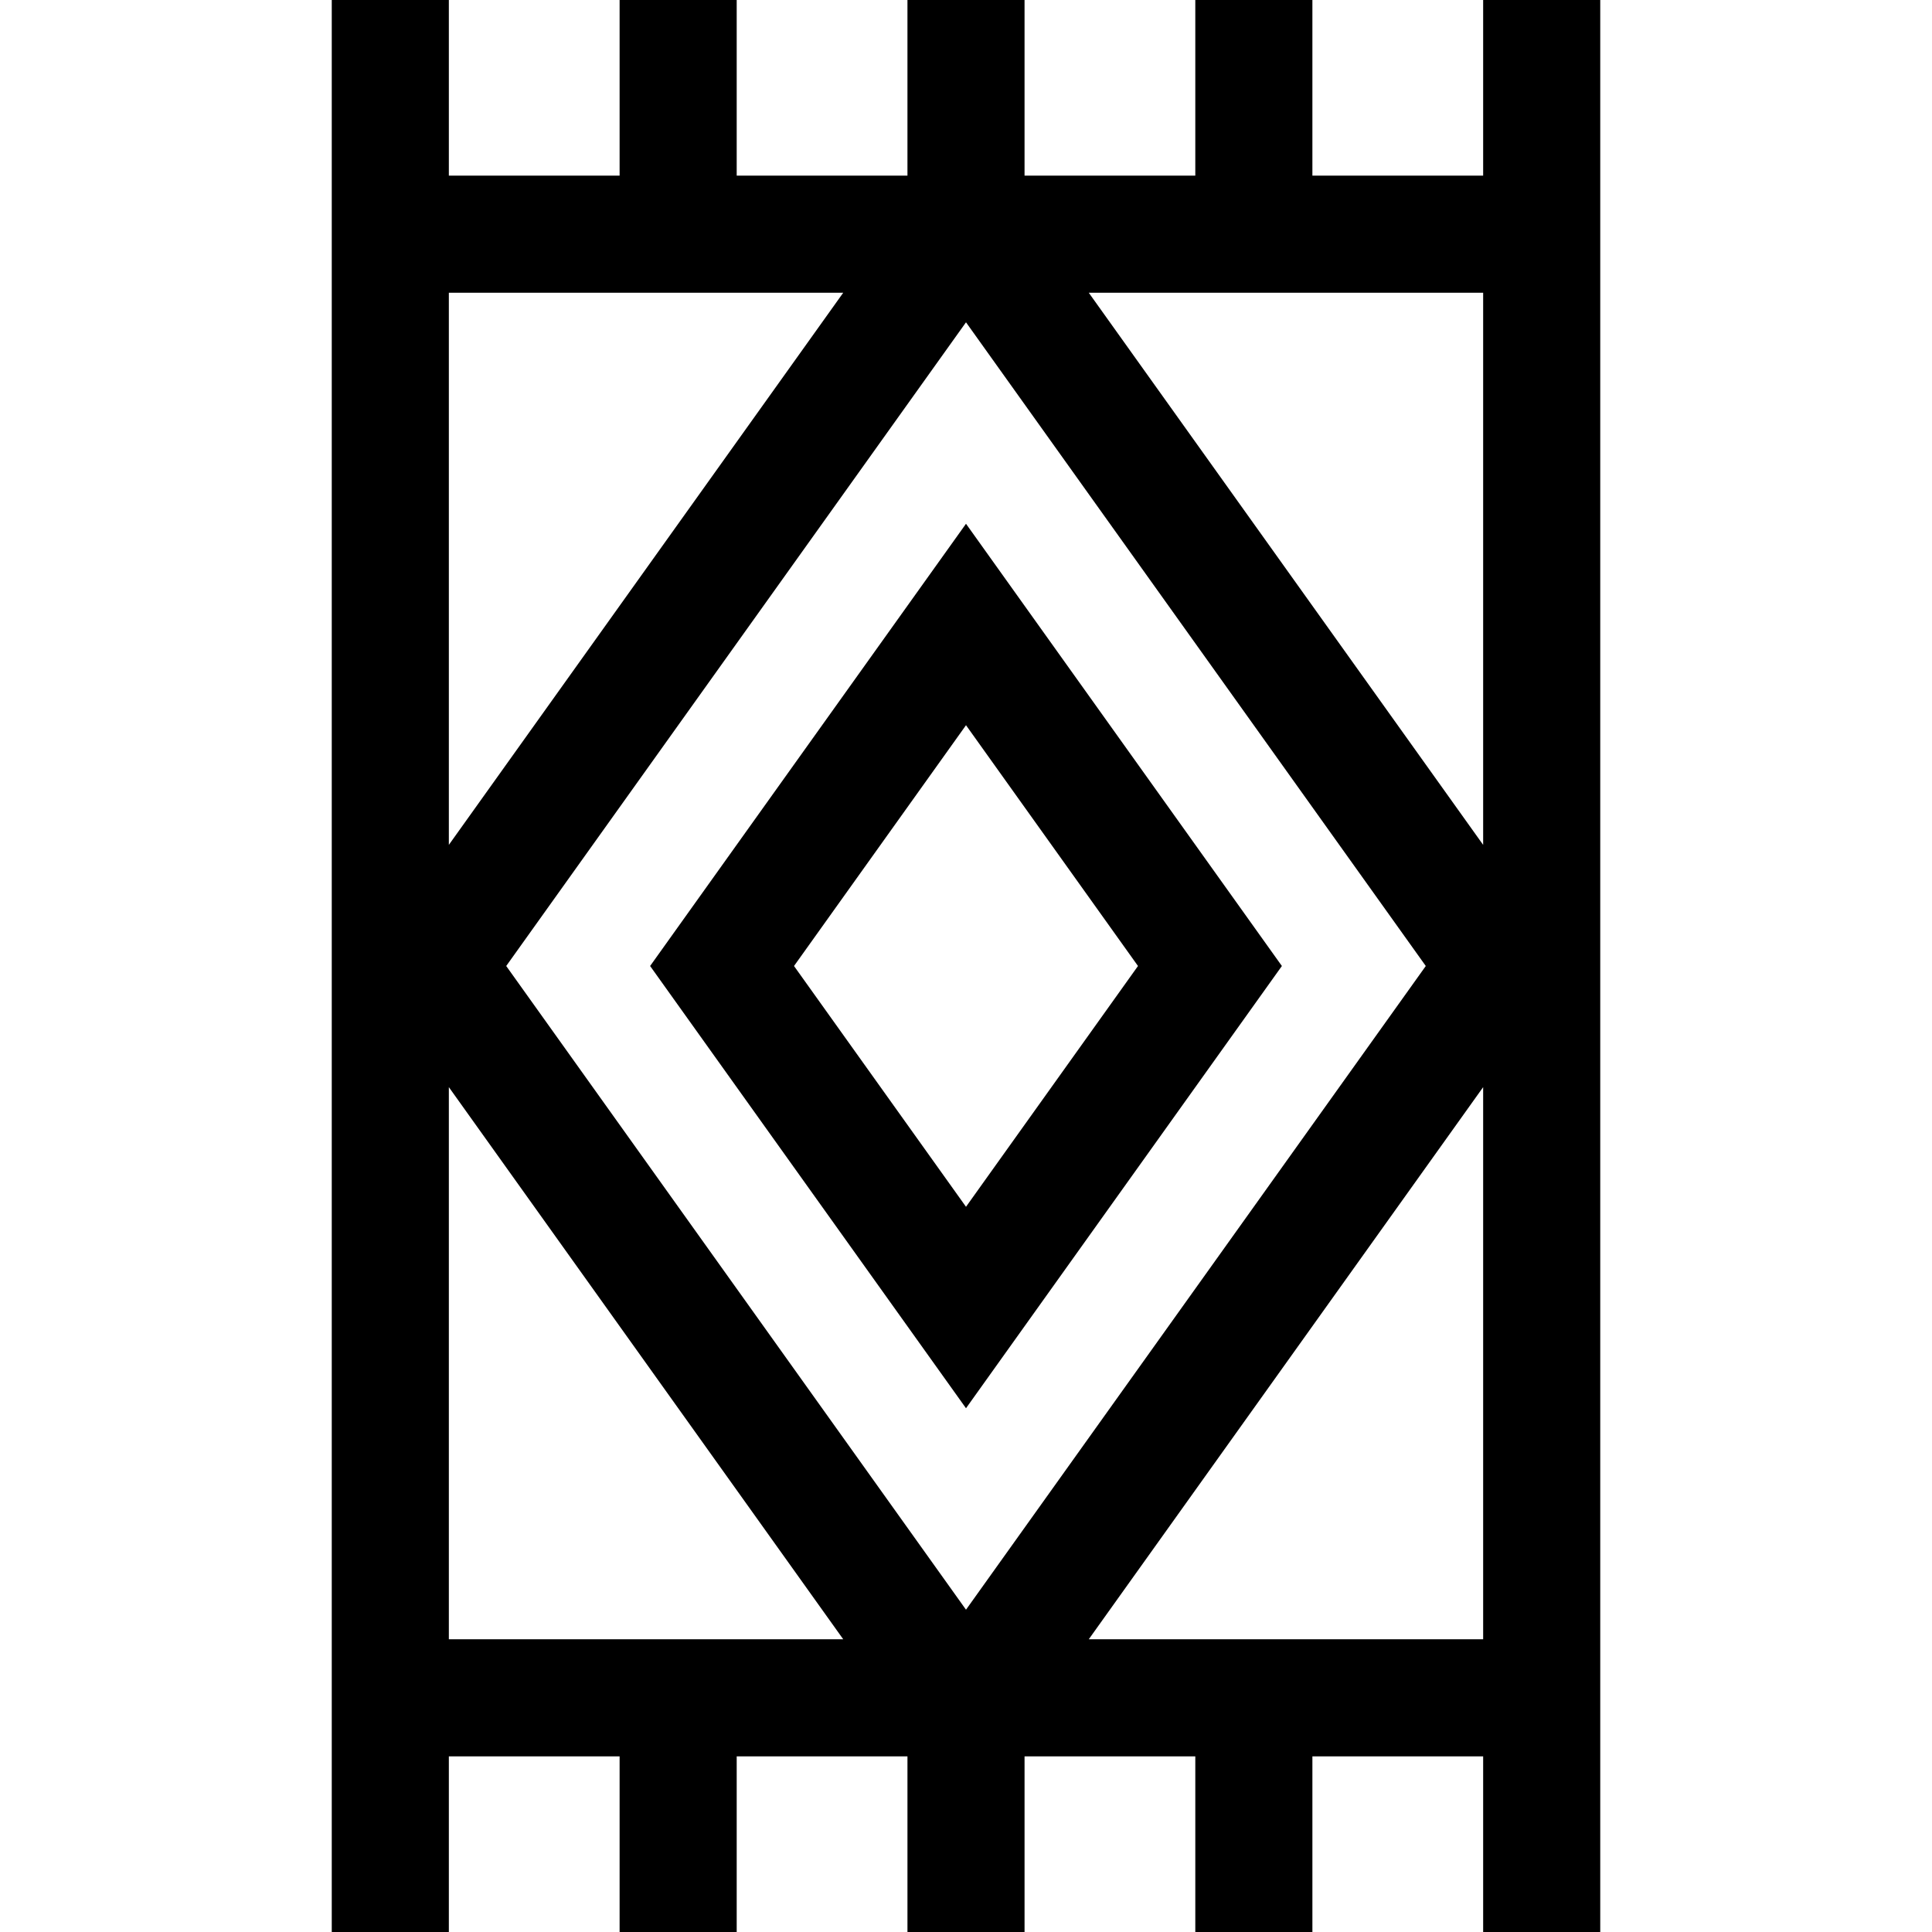
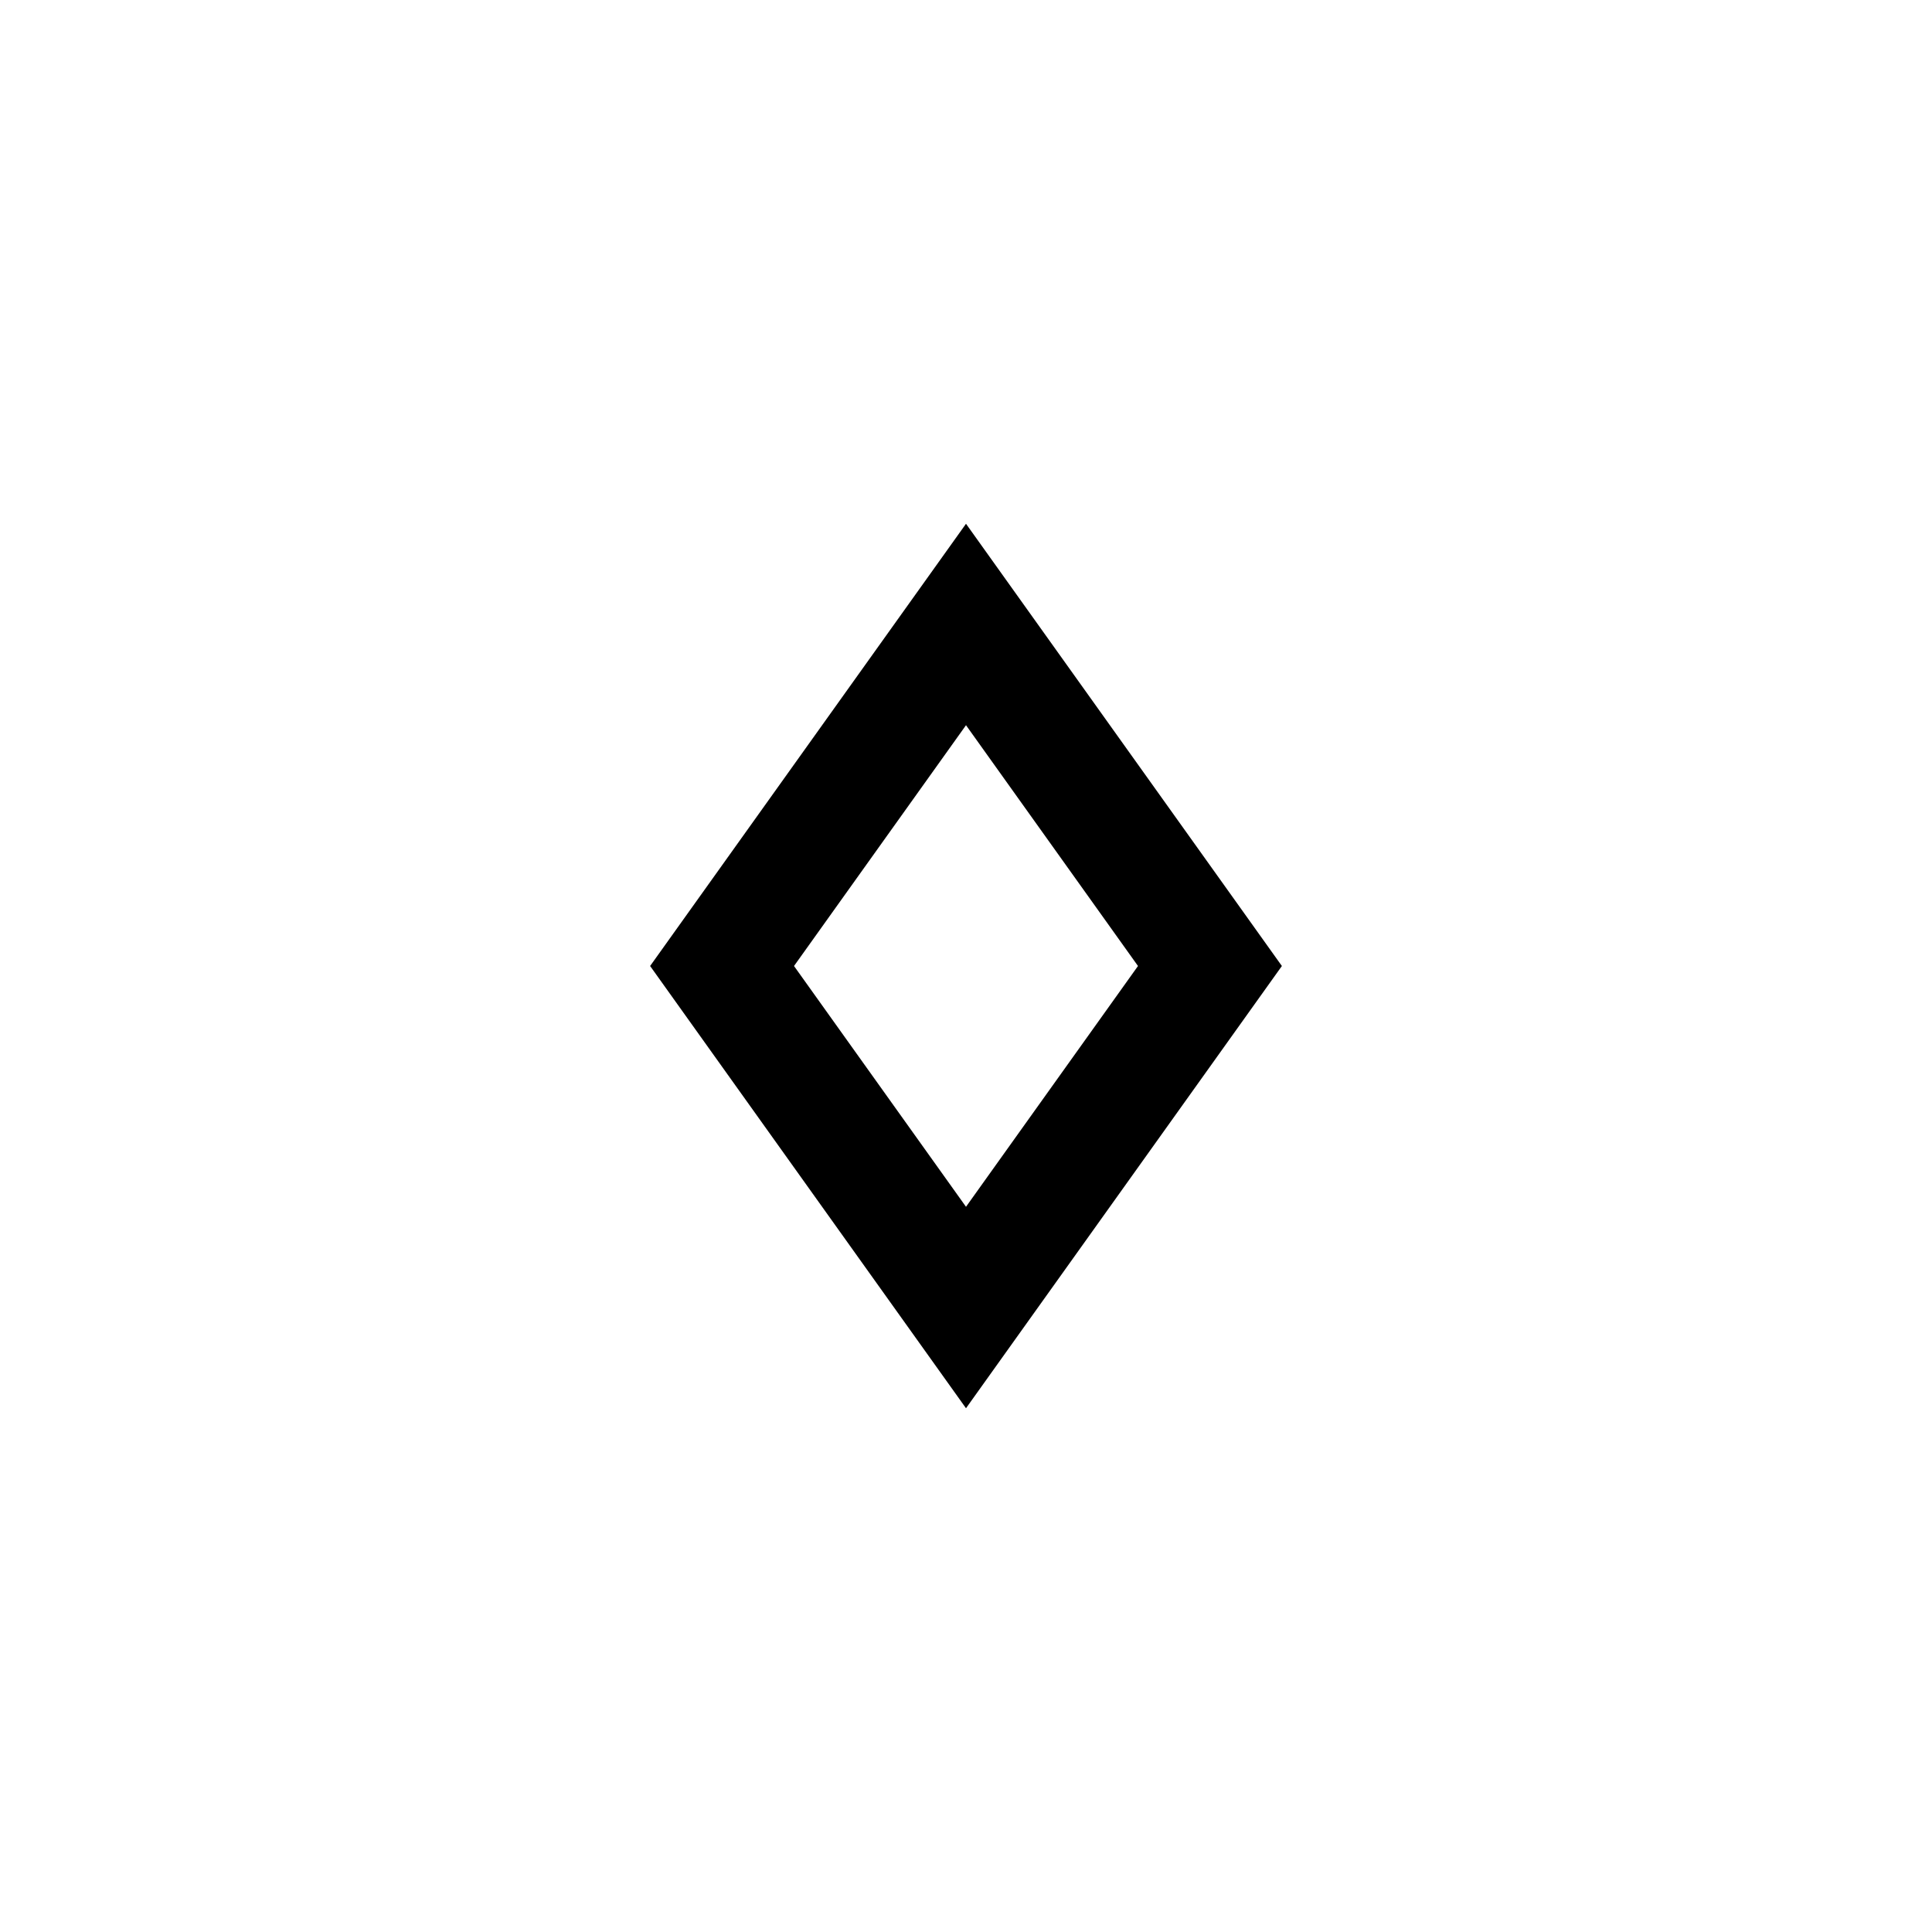
<svg xmlns="http://www.w3.org/2000/svg" height="800" width="800" viewBox="0 0 495 495" xml:space="preserve">
-   <path d="M380 0v45h-43.75V0h-30v45H262.5V0h-30v45h-43.75V0h-30v45H115V0H85v495h30v-45h43.75v45h30v-45h43.75v45h30v-45h43.75v45h30v-45H380v45h30V0zm0 216.465L278.953 75H380zM365.301 247.5 247.5 412.421 129.699 247.5 247.5 82.579zM216.047 75 115 216.465V75zM115 278.535 216.047 420H115zM278.953 420 380 278.535V420z" />
  <path d="M247.5 360.807 328.434 247.5 247.5 134.193 166.566 247.5zM291.566 247.5 247.5 309.193 203.434 247.5l44.066-61.693z" />
</svg>